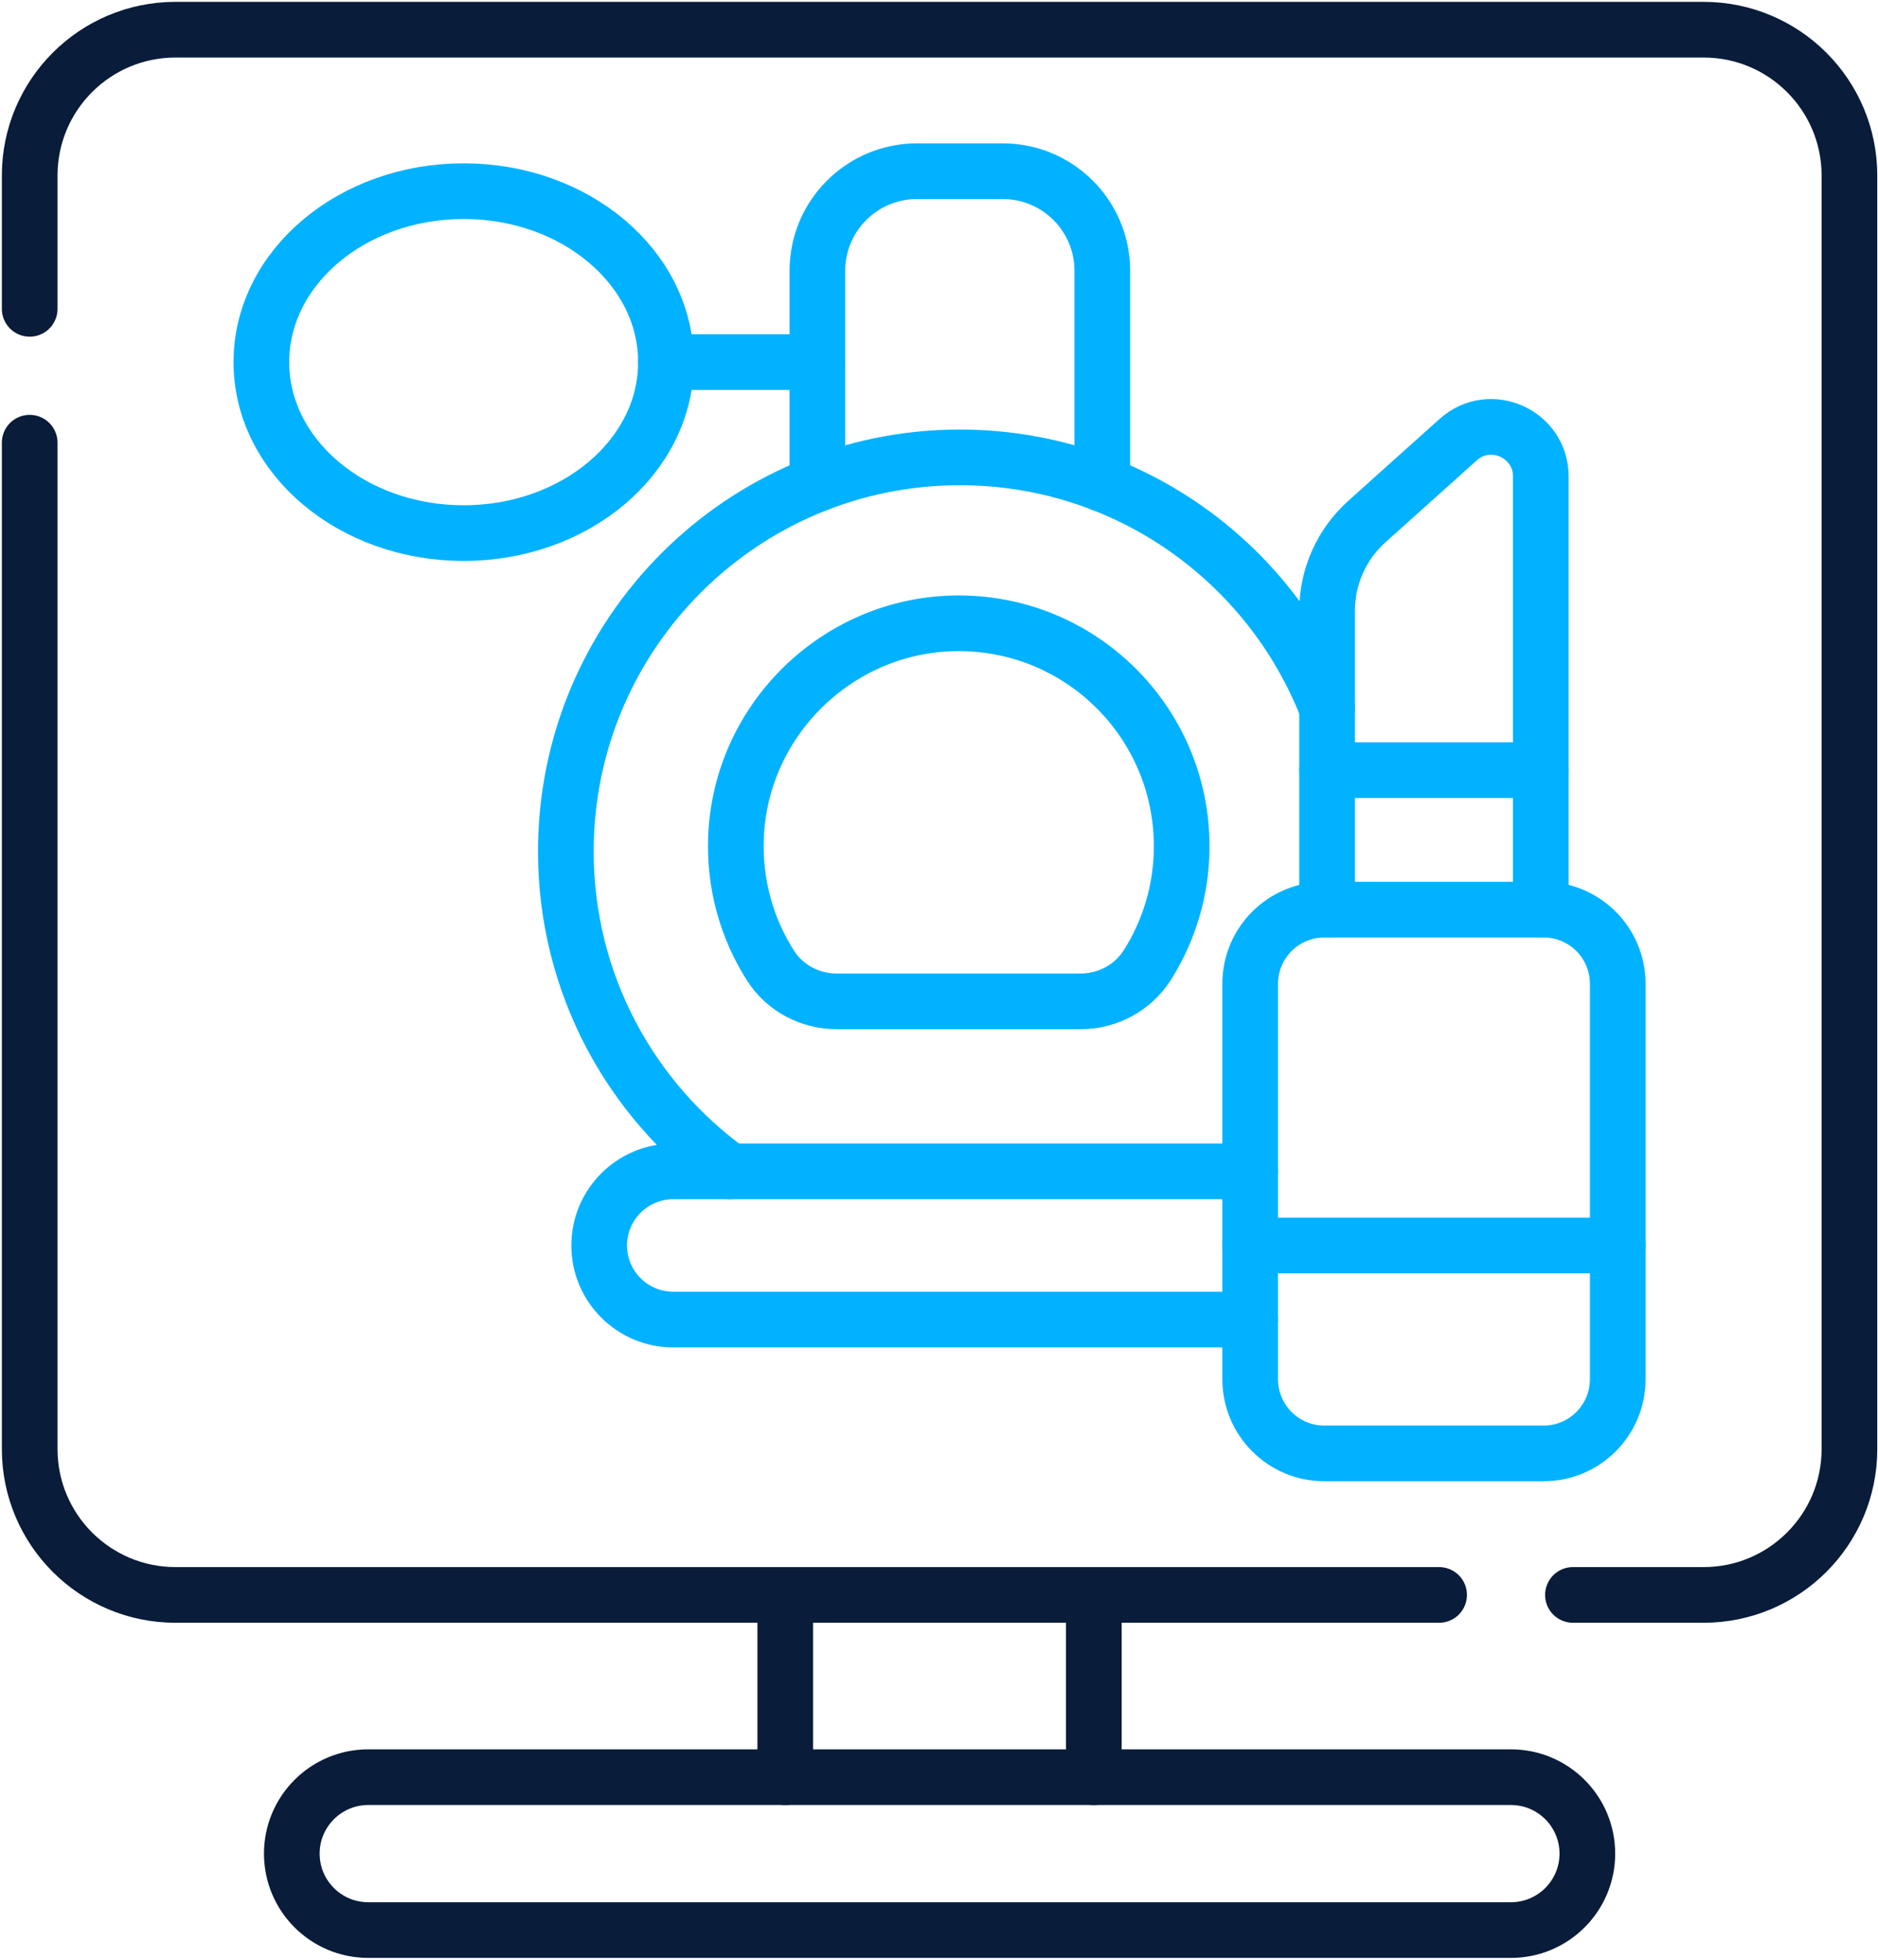
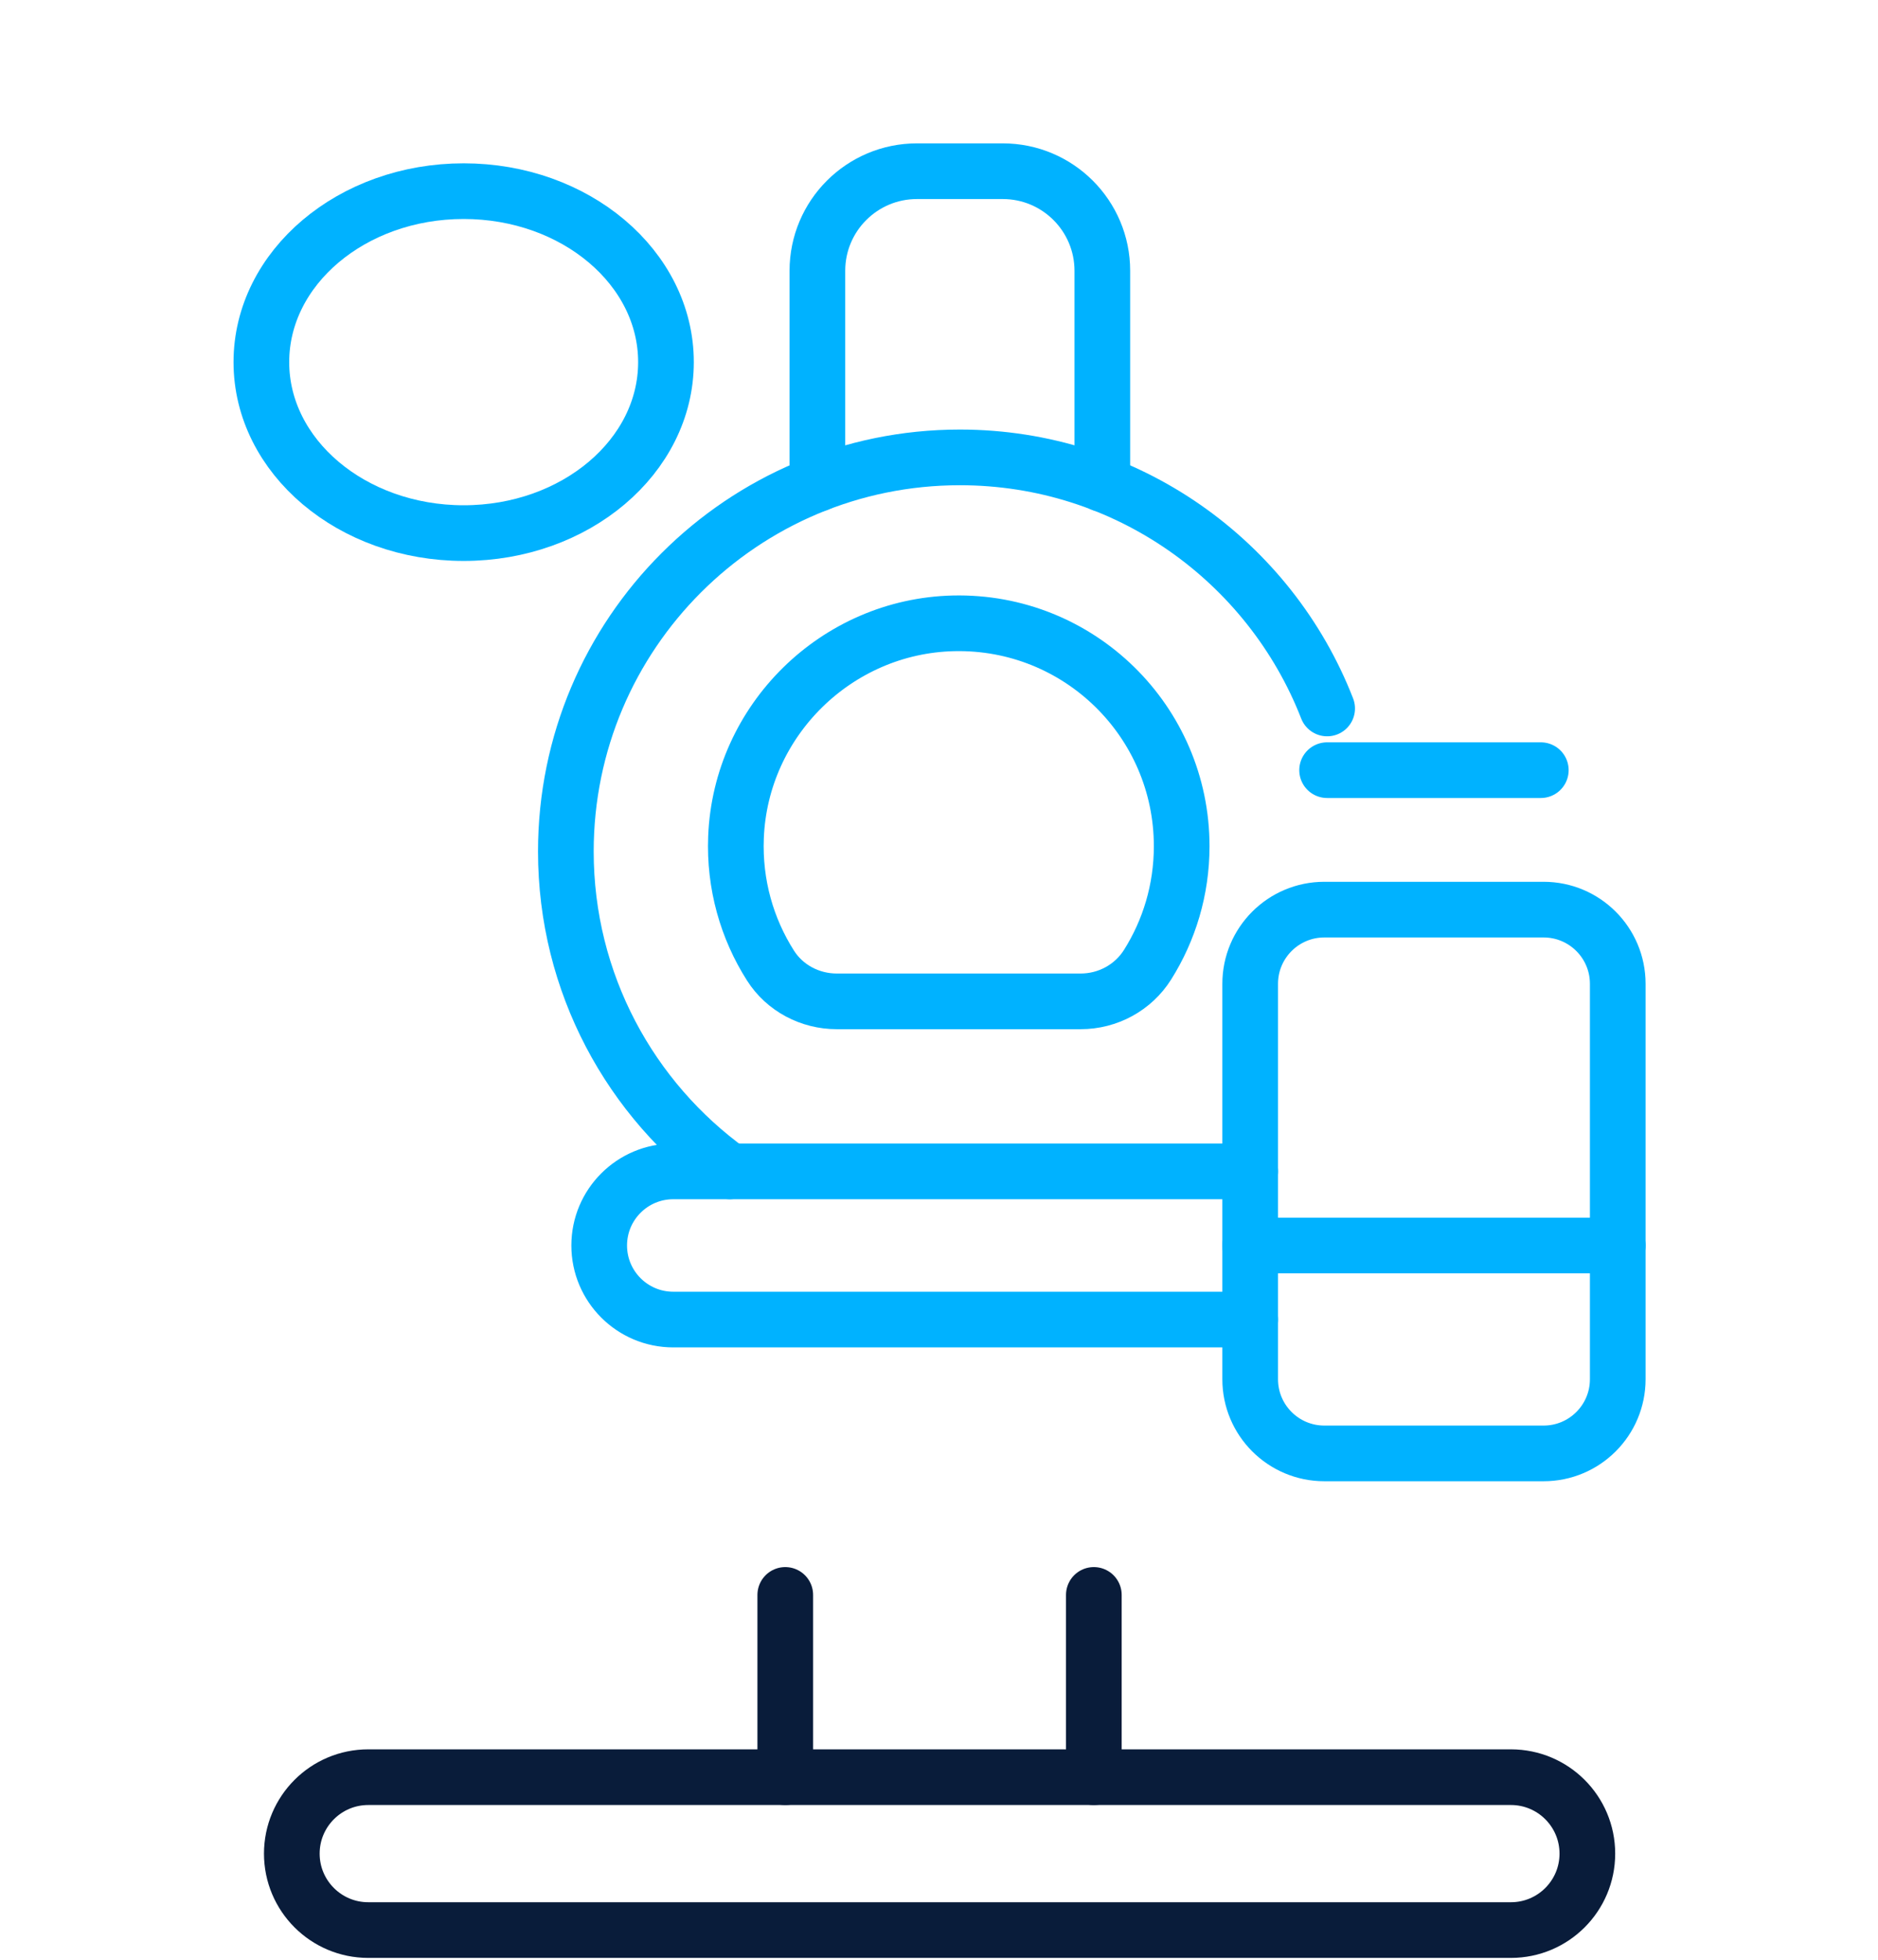
<svg xmlns="http://www.w3.org/2000/svg" width="506" height="528" viewBox="0 0 506 528" fill="none">
  <path d="M407.093 478.805H99.222C87.847 478.805 78.625 488.026 78.625 499.402C78.625 510.777 87.846 519.999 99.222 519.999H407.093C418.468 519.999 427.69 510.778 427.69 499.402C427.689 488.026 418.468 478.805 407.093 478.805Z" stroke="#091C3A" stroke-width="15" stroke-miterlimit="10" stroke-linecap="round" stroke-linejoin="round" />
-   <path d="M8 119.268V390.405C8 412.11 25.595 429.704 47.299 429.704H387.748" stroke="#091C3A" stroke-width="15" stroke-miterlimit="10" stroke-linecap="round" stroke-linejoin="round" />
-   <path d="M423.805 429.703H459.006C480.71 429.703 498.305 412.108 498.305 390.404V47.299C498.305 25.594 480.709 8 459.006 8H47.299C25.594 8 8 25.595 8 47.299V83.21" stroke="#091C3A" stroke-width="15" stroke-miterlimit="10" stroke-linecap="round" stroke-linejoin="round" />
-   <path d="M220.226 97.564H179.438" stroke="#00B2FF" stroke-width="15" stroke-miterlimit="10" stroke-linecap="round" stroke-linejoin="round" />
  <path d="M124.93 143.627C155.033 143.627 179.437 123.003 179.437 97.563C179.437 72.123 155.033 51.5 124.93 51.5C94.826 51.5 70.422 72.123 70.422 97.563C70.422 123.003 94.826 143.627 124.93 143.627Z" stroke="#00B2FF" stroke-width="15" stroke-miterlimit="10" stroke-linecap="round" stroke-linejoin="round" />
  <path d="M297.007 130.402V72.957C297.007 58.14 284.995 46.127 270.177 46.127H247.064C232.246 46.127 220.234 58.139 220.234 72.957V130.388" stroke="#00B2FF" stroke-width="15" stroke-miterlimit="10" stroke-linecap="round" stroke-linejoin="round" />
  <path d="M357.581 190.877C342.16 151.287 303.67 123.23 258.625 123.23C199.992 123.23 152.461 170.762 152.461 229.394C152.461 264.896 169.89 296.323 196.655 315.598" stroke="#00B2FF" stroke-width="15" stroke-miterlimit="10" stroke-linecap="round" stroke-linejoin="round" />
  <path d="M336.841 315.596H181.406C170.382 315.596 161.445 324.533 161.445 335.556C161.445 346.58 170.382 355.517 181.406 355.517H336.841" stroke="#00B2FF" stroke-width="15" stroke-miterlimit="10" stroke-linecap="round" stroke-linejoin="round" />
  <path d="M356.825 391.576H415.897C426.933 391.576 435.879 382.63 435.879 371.595V265.054C435.879 254.018 426.933 245.072 415.897 245.072H356.825C345.79 245.072 336.844 254.018 336.844 265.054V371.594C336.843 382.63 345.789 391.576 356.825 391.576Z" stroke="#00B2FF" stroke-width="15" stroke-miterlimit="10" stroke-linecap="round" stroke-linejoin="round" />
  <path d="M357.57 207.496H415.149" stroke="#00B2FF" stroke-width="15" stroke-miterlimit="10" stroke-linecap="round" stroke-linejoin="round" />
-   <path d="M415.15 245.073V128.384C415.15 116.838 401.484 110.738 392.889 118.447L368.283 140.518C361.465 146.633 357.57 155.359 357.57 164.517V245.073" stroke="#00B2FF" stroke-width="15" stroke-miterlimit="10" stroke-linecap="round" stroke-linejoin="round" />
  <path d="M207.602 260.152C201.283 250.219 197.8 238.308 198.306 225.55C199.553 194.074 225.399 168.671 256.89 167.939C290.717 167.151 318.387 194.338 318.387 227.987C318.387 239.72 315.017 250.662 309.197 259.909C305.31 266.085 298.48 269.785 291.183 269.785H225.45C218.258 269.785 211.462 266.221 207.602 260.152Z" stroke="#00B2FF" stroke-width="15" stroke-miterlimit="10" stroke-linecap="round" stroke-linejoin="round" />
  <path d="M435.88 335.557H336.844" stroke="#00B2FF" stroke-width="15" stroke-miterlimit="10" stroke-linecap="round" stroke-linejoin="round" />
  <path d="M294.719 478.804V429.703" stroke="#091C3A" stroke-width="15" stroke-miterlimit="10" stroke-linecap="round" stroke-linejoin="round" />
  <path d="M211.578 429.703V478.804" stroke="#091C3A" stroke-width="15" stroke-miterlimit="10" stroke-linecap="round" stroke-linejoin="round" />
</svg>